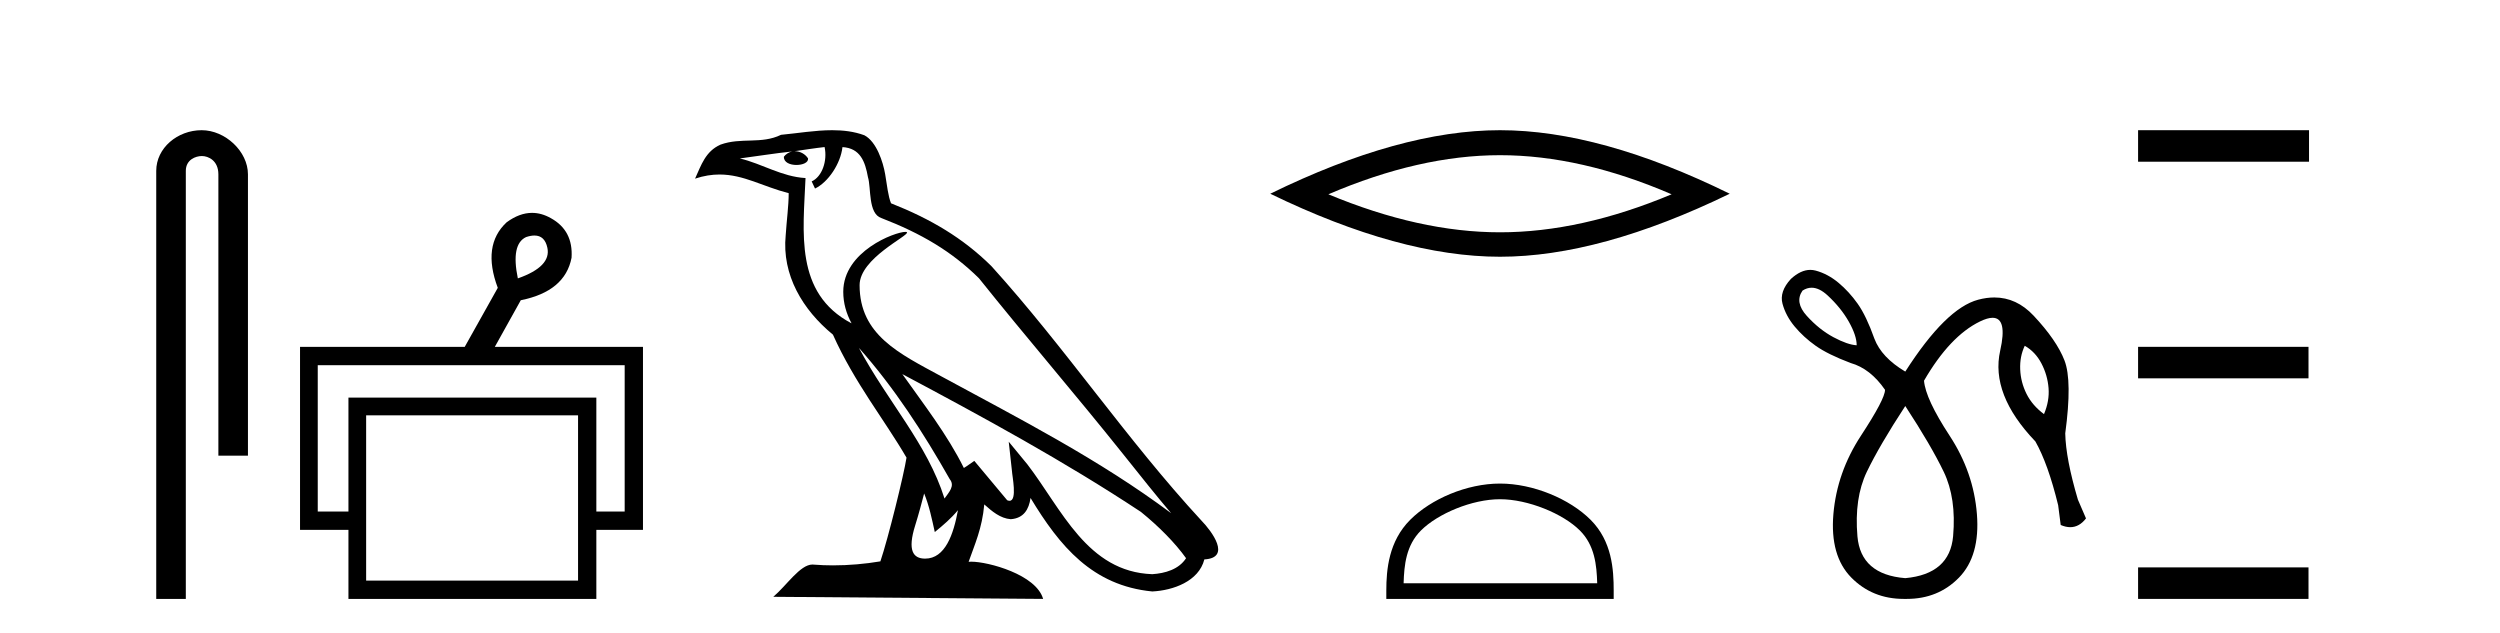
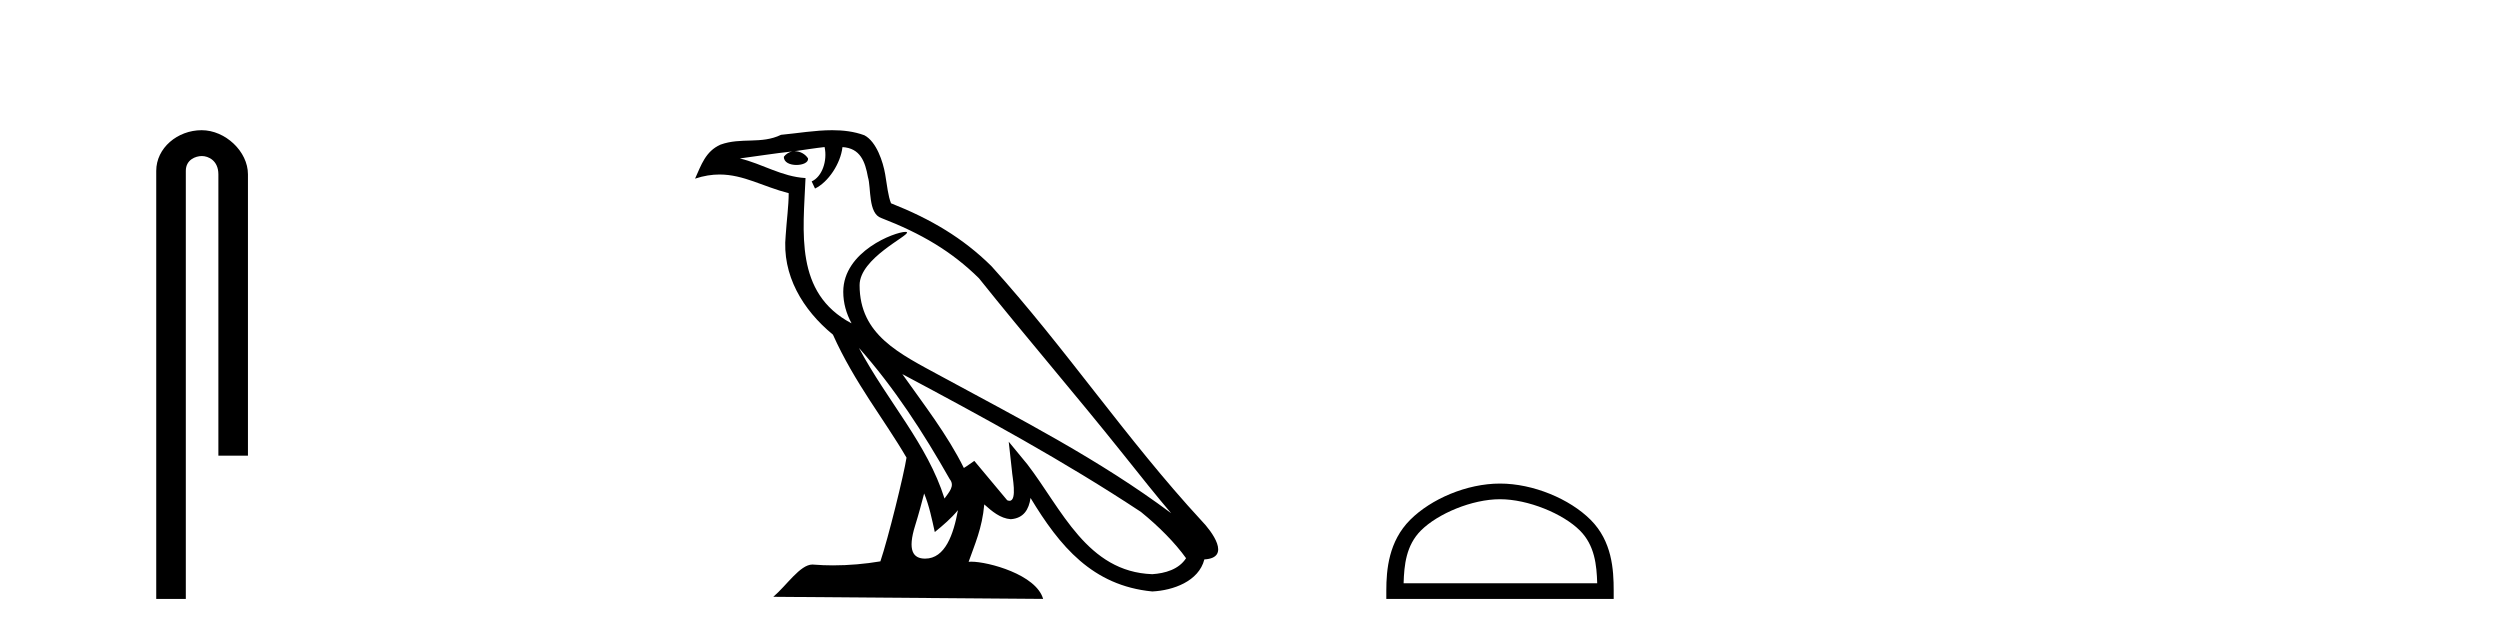
<svg xmlns="http://www.w3.org/2000/svg" width="162.0" height="41.0">
  <path d="M 13.069 8.437 C 11.5 8.437 10.124 9.591 10.124 11.072 L 10.124 38.809 L 12.041 38.809 L 12.041 11.072 C 12.041 10.346 12.68 10.111 13.081 10.111 C 13.502 10.111 14.151 10.406 14.151 11.296 L 14.151 29.526 L 16.067 29.526 L 16.067 11.296 C 16.067 9.813 14.598 8.437 13.069 8.437 Z" style="fill:#000000;stroke:none" />
-   <path d="M 34.632 15.262 Q 35.299 15.262 35.469 16.051 Q 35.736 17.275 33.556 18.04 Q 33.097 15.821 34.092 15.362 Q 34.394 15.262 34.632 15.262 ZM 40.479 23.663 L 40.479 33.148 L 38.643 33.148 L 38.643 25.766 L 22.579 25.766 L 22.579 33.148 L 20.59 33.148 L 20.59 23.663 ZM 37.458 26.914 L 37.458 37.624 L 23.726 37.624 L 23.726 26.914 ZM 34.478 13.794 Q 33.66 13.794 32.829 14.406 Q 31.223 15.898 32.256 18.652 L 30.114 22.477 L 19.442 22.477 L 19.442 34.334 L 22.579 34.334 L 22.579 38.809 L 38.643 38.809 L 38.643 34.334 L 41.665 34.334 L 41.665 22.477 L 32.064 22.477 L 33.747 19.455 Q 36.616 18.881 37.037 16.701 Q 37.152 14.942 35.698 14.138 Q 35.092 13.794 34.478 13.794 Z" style="fill:#000000;stroke:none" />
  <path d="M 55.655 22.54 L 55.655 22.54 C 57.949 25.118 59.849 28.06 61.542 31.048 C 61.897 31.486 61.497 31.888 61.204 32.305 C 60.088 28.763 57.521 26.03 55.655 22.54 ZM 53.434 9.529 C 53.626 10.422 53.273 11.451 52.597 11.755 L 52.813 12.217 C 53.658 11.815 54.471 10.612 54.592 9.532 C 55.746 9.601 56.062 10.47 56.243 11.479 C 56.459 12.168 56.24 13.841 57.113 14.13 C 59.693 15.129 61.666 16.285 63.436 18.031 C 66.491 21.852 69.684 25.552 72.738 29.376 C 73.925 30.865 75.011 32.228 75.892 33.257 C 71.253 29.789 66.069 27.136 60.984 24.38 C 58.281 22.911 55.702 21.71 55.702 18.477 C 55.702 16.738 58.906 15.281 58.774 15.055 C 58.763 15.035 58.726 15.026 58.667 15.026 C 58.009 15.026 54.643 16.274 54.643 18.907 C 54.643 19.637 54.838 20.313 55.177 20.944 C 55.172 20.944 55.167 20.943 55.162 20.943 C 51.469 18.986 52.055 15.028 52.198 11.538 C 50.664 11.453 49.4 10.616 47.942 10.267 C 49.073 10.121 50.2 9.933 51.333 9.816 L 51.333 9.816 C 51.12 9.858 50.926 9.982 50.796 10.154 C 50.778 10.526 51.198 10.69 51.609 10.69 C 52.009 10.69 52.399 10.534 52.361 10.264 C 52.18 9.982 51.85 9.799 51.513 9.799 C 51.503 9.799 51.493 9.799 51.483 9.799 C 52.047 9.719 52.798 9.599 53.434 9.529 ZM 59.885 31.976 C 60.215 32.78 60.387 33.632 60.574 34.476 C 61.112 34.04 61.634 33.593 62.075 33.06 L 62.075 33.06 C 61.788 34.623 61.251 36.199 59.949 36.199 C 59.162 36.199 58.797 35.667 59.302 34.054 C 59.54 33.293 59.73 32.566 59.885 31.976 ZM 58.471 24.242 L 58.471 24.242 C 63.737 27.047 68.951 29.879 73.931 33.171 C 75.104 34.122 76.149 35.181 76.857 36.172 C 76.387 36.901 75.494 37.152 74.668 37.207 C 70.452 37.06 68.802 32.996 66.576 30.093 L 65.365 28.622 L 65.573 30.507 C 65.588 30.846 65.935 32.452 65.417 32.452 C 65.373 32.452 65.323 32.44 65.265 32.415 L 63.135 29.865 C 62.907 30.015 62.693 30.186 62.458 30.325 C 61.401 28.187 59.854 26.196 58.471 24.242 ZM 53.926 8.437 C 52.819 8.437 51.685 8.636 50.61 8.736 C 49.328 9.361 48.03 8.884 46.685 9.373 C 45.714 9.809 45.442 10.693 45.04 11.576 C 45.612 11.386 46.133 11.308 46.624 11.308 C 48.191 11.308 49.452 12.097 51.108 12.518 C 51.105 13.349 50.975 14.292 50.913 15.242 C 50.656 17.816 52.013 20.076 53.974 21.685 C 55.379 24.814 57.323 27.214 58.742 29.655 C 58.573 30.752 57.553 34.89 57.049 36.376 C 56.064 36.542 55.012 36.636 53.977 36.636 C 53.56 36.636 53.145 36.62 52.739 36.588 C 52.708 36.584 52.676 36.582 52.645 36.582 C 51.846 36.582 50.969 37.945 50.109 38.673 L 67.594 38.809 C 67.148 37.233 64.041 36.397 62.937 36.397 C 62.873 36.397 62.817 36.399 62.767 36.405 C 63.157 35.29 63.643 34.243 63.781 32.686 C 64.269 33.123 64.816 33.595 65.5 33.644 C 66.335 33.582 66.674 33.011 66.779 32.267 C 68.671 35.396 70.787 37.951 74.668 38.327 C 76.009 38.261 77.68 37.675 78.042 36.25 C 79.82 36.149 78.516 34.416 77.856 33.737 C 73.015 28.498 69.02 22.517 64.237 17.238 C 62.395 15.421 60.315 14.192 57.739 13.173 C 57.548 12.702 57.485 12.032 57.36 11.295 C 57.224 10.491 56.795 9.174 56.011 8.765 C 55.342 8.519 54.64 8.437 53.926 8.437 Z" style="fill:#000000;stroke:none" />
-   <path d="M 97.2 10.056 Q 102.444 10.056 108.321 12.59 Q 102.444 15.053 97.2 15.053 Q 91.991 15.053 86.079 12.59 Q 91.991 10.056 97.2 10.056 ZM 97.2 8.437 Q 90.724 8.437 82.313 12.554 Q 90.724 16.637 97.2 16.637 Q 103.675 16.637 112.086 12.554 Q 103.71 8.437 97.2 8.437 Z" style="fill:#000000;stroke:none" />
  <path d="M 97.2 32.35 C 99.012 32.35 101.281 33.281 102.378 34.378 C 103.339 35.339 103.464 36.612 103.499 37.795 L 90.954 37.795 C 90.989 36.612 91.115 35.339 92.075 34.378 C 93.173 33.281 95.388 32.35 97.2 32.35 ZM 97.2 31.335 C 95.05 31.335 92.737 32.329 91.381 33.684 C 89.99 35.075 89.833 36.906 89.833 38.275 L 89.833 38.809 L 104.567 38.809 L 104.567 38.275 C 104.567 36.906 104.463 35.075 103.072 33.684 C 101.716 32.329 99.35 31.335 97.2 31.335 Z" style="fill:#000000;stroke:none" />
-   <path d="M 117.393 18.644 Q 117.888 18.644 118.427 19.142 Q 119.296 19.946 119.805 20.848 Q 120.313 21.75 120.313 22.374 Q 119.723 22.341 118.804 21.849 Q 117.886 21.357 117.082 20.471 Q 116.278 19.585 116.803 18.831 Q 117.09 18.644 117.393 18.644 ZM 131.204 22.406 Q 131.893 22.8 132.287 23.555 Q 132.68 24.309 132.746 25.146 Q 132.812 25.982 132.451 26.835 Q 131.696 26.277 131.319 25.523 Q 130.942 24.768 130.909 23.932 Q 130.876 23.095 131.204 22.406 ZM 123.462 26.31 Q 125.135 28.869 125.955 30.575 Q 126.776 32.281 126.562 34.741 Q 126.349 37.201 123.462 37.464 Q 120.576 37.234 120.362 34.757 Q 120.149 32.281 120.969 30.575 Q 121.789 28.869 123.462 26.31 ZM 117.307 17.488 Q 116.688 17.488 116.048 18.076 Q 115.294 18.896 115.507 19.684 Q 115.72 20.471 116.295 21.16 Q 116.869 21.849 117.656 22.406 Q 118.443 22.964 119.919 23.522 Q 121.199 23.883 122.15 25.26 Q 122.15 25.851 120.592 28.229 Q 119.034 30.607 118.804 33.314 Q 118.574 36.02 119.969 37.431 Q 121.331 38.809 123.367 38.809 Q 123.415 38.809 123.462 38.809 Q 123.51 38.809 123.557 38.809 Q 125.593 38.809 126.94 37.431 Q 128.317 36.02 128.104 33.314 Q 127.891 30.607 126.333 28.229 Q 124.774 25.851 124.676 24.67 Q 126.349 21.783 128.301 20.832 Q 128.791 20.593 129.118 20.593 Q 130.092 20.593 129.613 22.718 Q 128.973 25.556 131.893 28.606 Q 132.713 30.05 133.369 32.74 L 133.533 34.019 Q 133.861 34.161 134.153 34.161 Q 134.736 34.161 135.173 33.593 L 134.649 32.379 Q 133.861 29.722 133.828 28.082 Q 134.288 24.67 133.779 23.358 Q 133.271 22.046 131.778 20.455 Q 130.673 19.276 129.235 19.276 Q 128.731 19.276 128.186 19.421 Q 126.087 19.979 123.462 24.079 Q 121.92 23.161 121.461 21.947 Q 120.936 20.471 120.379 19.684 Q 119.821 18.896 119.132 18.322 Q 118.443 17.748 117.656 17.535 Q 117.482 17.488 117.307 17.488 Z" style="fill:#000000;stroke:none" />
-   <path d="M 138.548 8.437 L 138.548 10.479 L 149.625 10.479 L 149.625 8.437 ZM 138.548 22.475 L 138.548 24.516 L 149.591 24.516 L 149.591 22.475 ZM 138.548 36.767 L 138.548 38.809 L 149.591 38.809 L 149.591 36.767 Z" style="fill:#000000;stroke:none" />
</svg>